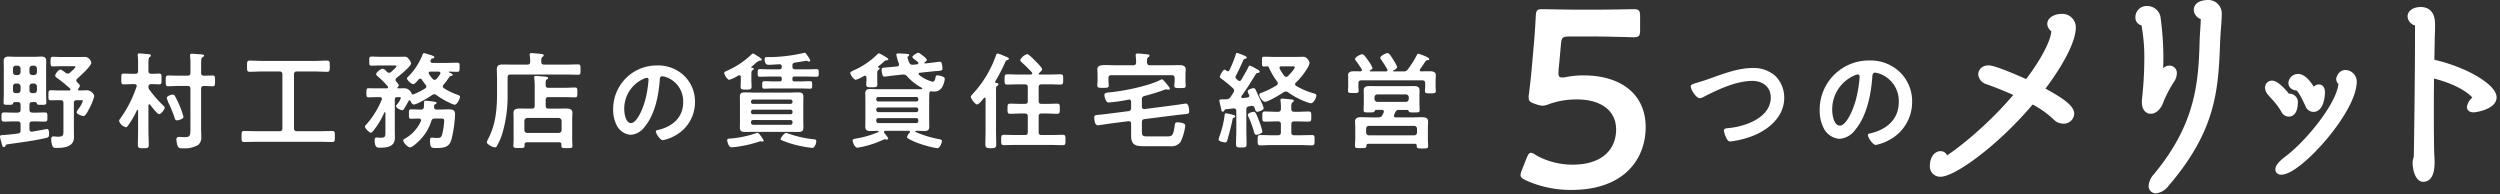
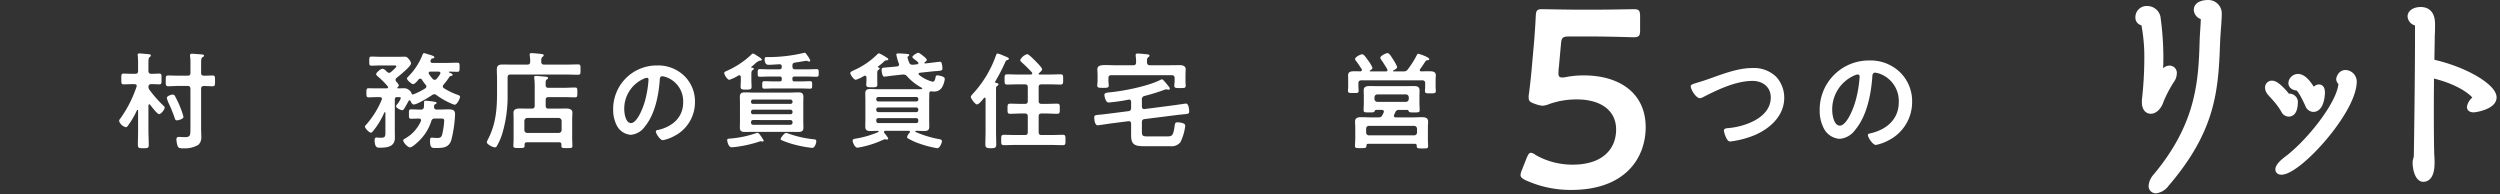
<svg xmlns="http://www.w3.org/2000/svg" id="レイヤー_1" data-name="レイヤー 1" viewBox="0 0 592 46" width="592" height="46" preserveAspectRatio="xMinYMid">
  <rect x="0" y="0" width="592" height="46" fill="#333333" stroke="none" />
  <defs>
    <style>.cls-1,.cls-2{fill:#fff;}.cls-2{stroke:#fff;stroke-linecap:round;stroke-linejoin:round;stroke-width:1.5px;}</style>
  </defs>
-   <path class="cls-1" d="M3.5,24.173a.429.429,0,0,0-.425.375c-.1.25-.325.275-1.05.275-.875,0-1.175.025-1.175-.55,0-.675.05-1.35.05-2.024V16.075C.9,15.525.875,15,.875,14.45c0-.849.45-1.05,1.225-1.05.525,0,1.049.051,1.6.051H8.148c.525,0,1.05-.051,1.575-.051.824,0,1.225.225,1.225,1.076,0,.524-.026,1.074-.026,1.6v6.149c0,.674.05,1.374.05,2.049,0,.55-.3.55-1.174.55-.775,0-.975-.025-1.05-.275a.453.453,0,0,0-.425-.375h-.65c-.5,0-.7.2-.7.7v1.1c0,.474.2.649.7.7h.65c.775,0,1.55-.05,2.324-.05.625,0,.575.35.575,1.1,0,.775.026,1.075-.624,1.075-.75,0-1.5-.05-2.275-.05h-.65c-.5,0-.7.2-.7.7v1.124c0,.325.125.6.5.6h.151c.4-.05,3.423-.625,3.5-.625.449,0,.5.575.5,1.15,0,.725-.176.85-.651.95-2.674.65-6.1,1.075-8.847,1.475-.7.1-.725.1-.85.424a.375.375,0,0,1-.35.275c-.275,0-.35-.2-.425-.449-.075-.3-.5-1.825-.5-2.025,0-.4.475-.35.8-.375.95-.05,2.45-.225,3.424-.35.475-.075.65-.275.65-.75V29.447c0-.5-.2-.7-.7-.7H3.25c-.775,0-1.525.05-2.3.05-.625,0-.6-.35-.6-1.075s-.025-1.1.575-1.1c.775,0,1.55.05,2.325.05h.924c.5-.05.7-.225.7-.7v-1.1c0-.5-.2-.7-.7-.7ZM4.874,16.25a.715.715,0,0,0-.7-.7H3.75a.662.662,0,0,0-.675.7v.825c0,.449.249.65.675.7h.424a.7.7,0,0,0,.7-.7ZM3.75,19.774a.662.662,0,0,0-.675.7v.9a.618.618,0,0,0,.675.675h.424a.663.663,0,0,0,.7-.675v-.9a.715.715,0,0,0-.7-.7Zm4.3-2a.7.7,0,0,0,.7-.7V16.25a.715.715,0,0,0-.7-.7H7.673a.7.7,0,0,0-.7.7v.825c0,.449.25.65.7.7Zm-1.075,3.6a.626.626,0,0,0,.7.675h.375a.663.663,0,0,0,.7-.675v-.9a.715.715,0,0,0-.7-.7H7.673a.7.7,0,0,0-.7.7Zm11.923-1.1a1.381,1.381,0,0,1-.351.749.233.233,0,0,0-.074.176c0,.175.125.2.249.225.7,0,1.425-.05,1.925-.05a1.9,1.9,0,0,1,1.675,1.374,12.706,12.706,0,0,1-1.15,2.9c-.45.85-.925,1.825-1.4,1.825-.4,0-1.624-.45-1.624-.9a1.364,1.364,0,0,1,.3-.6A7.249,7.249,0,0,0,19.621,23.9c0-.2-.3-.175-.426-.175H18.17c-.474,0-.674.2-.674.675v6.248c0,.6.025,1.2.025,1.8,0,2.349-2.3,2.575-4.1,2.575-.725,0-.9-.076-1.075-.675a4.947,4.947,0,0,1-.225-1.375c0-.3.125-.675.475-.675a2.021,2.021,0,0,1,.4.025c.225.025.525.05.725.05,1.374,0,1.3-.475,1.3-1.625V24.4c0-.475-.2-.675-.7-.675h-.175c-.7,0-1.425.025-2.125.025-.575,0-.55-.25-.55-1.175s0-1.2.55-1.2c.7,0,1.425.05,2.125.05h2.274c.125-.026.275-.075.275-.25a.226.226,0,0,0-.1-.2,33.306,33.306,0,0,0-3.1-2.525c-.175-.125-.425-.3-.425-.55,0-.4.8-1.424,1.224-1.424.276,0,1,.575,1.25.775a.864.864,0,0,0,.5.175.833.833,0,0,0,.525-.225c.225-.2,1.3-1.125,1.3-1.375,0-.175-.25-.15-.425-.15H14.7c-.776,0-1.675.05-2.175.05-.55,0-.55-.275-.55-1.124,0-.875,0-1.15.55-1.15.625,0,1.45.049,2.175.049H18.72c.475,0,.95-.024,1.45-.024a1.635,1.635,0,0,1,1.45,1.4c0,.75-2.674,3.175-3.325,3.749a.607.607,0,0,0-.224.45c0,.2.1.275.224.425C18.471,19.674,18.9,20.024,18.9,20.274Z" />
  <path class="cls-1" d="M35.348,24.7c-.124,0-.175.125-.2.25v5.873c0,1.15.076,2.325.076,3.5,0,.75-.25.775-1.3.775-.975,0-1.275-.025-1.275-.749,0-1.175.05-2.35.05-3.525V26.2c0-.1-.025-.175-.125-.175a.169.169,0,0,0-.15.1,20.319,20.319,0,0,1-1.974,3.424c-.25.349-.4.575-.65.575a2.272,2.272,0,0,1-1.6-1.475,1.168,1.168,0,0,1,.325-.625,28.1,28.1,0,0,0,3.8-7.473.471.471,0,0,0,.051-.2c0-.325-.25-.4-.526-.425h-.425c-.824,0-1.6.05-2.149.05-.575,0-.55-.325-.55-1.275,0-.925-.05-1.274.55-1.274s1.375.05,2.149.05h.6c.476,0,.675-.2.675-.7V14.9c0-.575-.025-1.15-.075-1.674,0-.076-.025-.175-.025-.25,0-.275.2-.325.425-.325.35,0,1.75.15,2.175.175.175.025.524.05.524.324,0,.176-.1.225-.3.375-.25.2-.275.65-.275,1.475v1.775c0,.5.226.7.7.7.625.025,1.225-.05,1.85-.05.5,0,.55.25.55.825v.475c0,.9.05,1.249-.55,1.249-.625,0-1.225-.075-1.85-.05-.45,0-.675.175-.7.65a1.138,1.138,0,0,0,.25.7,27.816,27.816,0,0,0,3.2,3.65c.225.224.4.349.4.55,0,.45-.85,1.549-1.325,1.549-.45,0-1.8-1.8-2.125-2.224A.256.256,0,0,0,35.348,24.7Zm12.273-7.473c0,.5.2.674.674.7.475,0,1.675-.05,2.025-.05.625,0,.6.3.6,1.274,0,.95.026,1.275-.574,1.275-.375,0-1.55-.05-2.025-.075-.5.05-.7.2-.7.7v9.372c0,.7.049,1.375.049,2.05a2.334,2.334,0,0,1-.7,1.824,6.332,6.332,0,0,1-3.55.825c-.774,0-1.149,0-1.374-.6a5.728,5.728,0,0,1-.275-1.45c0-.425.15-.65.6-.65.3,0,.9.05,1.474.05,1.275,0,1.25-.5,1.25-2.349V21.049c0-.475-.2-.7-.7-.7H42.347c-.85,0-1.725.075-2.5.075-.624,0-.6-.325-.6-1.325,0-.9-.025-1.224.6-1.224.775,0,1.65.05,2.5.05H44.4c.5,0,.7-.2.7-.7v-2.2a10.039,10.039,0,0,0-.075-1.549A1.9,1.9,0,0,1,45,13.1c0-.3.2-.375.45-.375.3,0,1.849.125,2.175.15.25.024.7.05.7.3,0,.2-.2.275-.375.375-.3.2-.324.524-.324,1.7ZM41.9,28.5c-.375,0-.45-.275-.575-.675-.225-.7-.875-2.324-1.2-3a8.039,8.039,0,0,1-.625-1.6c0-.55,1.124-.825,1.4-.825a.653.653,0,0,1,.575.425c.375.7.75,1.45,1.05,2.175a20.1,20.1,0,0,1,.925,2.674C43.447,28.2,42.2,28.5,41.9,28.5Z" />
-   <path class="cls-1" d="M69.62,30.372c0,.5.224.7.7.7h5.2c1.05,0,2.1-.05,3.149-.05.65,0,.625.3.625,1.3,0,.975.025,1.3-.625,1.3-1.049,0-2.1-.05-3.149-.05H60.972c-1.05,0-2.1.05-3.15.05-.65,0-.624-.325-.624-1.3,0-1,0-1.3.624-1.3,1.05,0,2.1.05,3.15.05h5.2c.5,0,.7-.2.7-.7V17.625c0-.476-.2-.7-.7-.7H62.122c-1,0-1.975.075-2.975.075-.675,0-.649-.325-.649-1.325s-.026-1.324.649-1.324c1,0,1.975.074,2.975.074H74.443c1,0,2-.074,3-.074.675,0,.649.349.649,1.324,0,1,.026,1.325-.649,1.325-1,0-2-.075-3-.075H70.319a.611.611,0,0,0-.7.7Z" />
  <path class="cls-1" d="M95.838,25.548c-.175.25-.325.55-.575.55-.375,0-1.474-.525-1.474-.951,0-.174.174-.349.3-.5a4.486,4.486,0,0,0,.825-1.4c0-.275-.35-.25-.525-.25h-.325c-.4,0-.574.175-.574.6v7.448c0,.5.024,1,.024,1.5,0,2.2-1.749,2.424-3.549,2.424-.5,0-1.25.1-1.25-1.824,0-.325.076-.575.451-.575.275,0,.625.05.974.05,1.175,0,1.125-.4,1.125-1.5V26.747c0-.1-.025-.175-.125-.175-.075,0-.1.026-.15.1a18.019,18.019,0,0,1-2.475,4.149c-.125.15-.449.6-.674.6-.425,0-1.425-1.049-1.425-1.449,0-.175.15-.3.25-.4a20.939,20.939,0,0,0,3.724-5.949.566.566,0,0,0,.05-.2c0-.325-.225-.4-.475-.425h-.625c-.7,0-1.374.05-2.049.05-.5,0-.525-.25-.525-1.074,0-.85.025-1.076.525-1.076.675,0,1.349.026,2.049.026h2.2c.174,0,.35-.075.35-.275a.378.378,0,0,0-.1-.225,18.164,18.164,0,0,0-2.3-2.3c-.124-.125-.424-.351-.424-.575,0-.35,1.074-1.275,1.524-1.275a1.383,1.383,0,0,1,.85.55c.149.15.475.425.675.425a.815.815,0,0,0,.474-.2c.225-.2,1.276-1.1,1.276-1.35,0-.225-.375-.2-.526-.2H90.189c-.774,0-1.675.05-2.2.05-.55,0-.55-.225-.55-1.074,0-.826,0-1.076.55-1.076.724,0,1.474.051,2.2.051h4.2c.45,0,.9-.025,1.35-.025a1.023,1.023,0,0,1,.974.474,2.116,2.116,0,0,1,.625,1.125c0,.675-2.8,2.924-3.4,3.4a.593.593,0,0,0-.274.475.714.714,0,0,0,.174.425c.151.175.6.65.6.85a.719.719,0,0,1-.274.475.138.138,0,0,0-.076.125c0,.124.1.15.2.15.225,0,1.375-.026,1.525-.026a1.944,1.944,0,0,1,1.625,1.151c.024.124.1.325.274.325h.1a16.93,16.93,0,0,0,2.85-1.425.523.523,0,0,0,.3-.45.584.584,0,0,0-.174-.425,10.537,10.537,0,0,1-.875-1.2.5.5,0,0,0-.4-.25.487.487,0,0,0-.375.175c-.325.4-.925,1.125-1.3,1.125-.424,0-1.474-.975-1.474-1.35,0-.15.125-.25.224-.349a15.276,15.276,0,0,0,3.475-5.274c.05-.15.149-.375.35-.375a6.79,6.79,0,0,1,.875.25c.625.175,1.574.425,1.574.725,0,.2-.3.274-.475.3-.224.049-.3.174-.4.424a.443.443,0,0,0-.051.25c0,.275.226.35.45.375h3.249c.9,0,1.775-.049,2.65-.049.549,0,.549.2.549,1.074S108.809,17,108.285,17s-1.325-.025-1.874-.05c-.076.025-.1.05-.1.125,0,.05.025.074.075.1.35.15.8.3.8.55,0,.174-.2.224-.35.25-.35.1-.35.1-.549.424a16.178,16.178,0,0,1-1.25,1.65.644.644,0,0,0-.175.4.547.547,0,0,0,.274.449,15.907,15.907,0,0,0,3.15,1.525c.325.125.649.225.649.475,0,.475-.725,1.9-1.249,1.9a2.547,2.547,0,0,1-.7-.225,17.6,17.6,0,0,1-3.649-2.075.853.853,0,0,0-.475-.175.79.79,0,0,0-.525.175c-.7.5-3.574,2.25-4.349,2.25-.4,0-.624-.525-.775-.825-.049-.1-.1-.175-.224-.175a.242.242,0,0,0-.226.15C96.712,24.023,95.938,25.373,95.838,25.548Zm7.173,2.524a.773.773,0,0,0-.875.6,11.285,11.285,0,0,1-3.074,4.849c-.4.375-1.45,1.375-1.975,1.375-.549,0-1.6-1.15-1.6-1.65,0-.225.225-.325.45-.45a8.845,8.845,0,0,0,3.724-4.1.728.728,0,0,0,.049-.225c0-.3-.25-.375-.5-.4-.224,0-1.624.05-1.848.05-.55,0-.526-.275-.526-1.1,0-.924-.024-1.125.576-1.125.75,0,1.5.076,2.224.05a.646.646,0,0,0,.75-.649c0-.225.025-.425.025-.575,0-.7,0-.875.375-.875a20.871,20.871,0,0,1,2.1.25c.2.025.5.075.5.275,0,.175-.25.275-.375.35-.175.1-.2.174-.225.375v.174c0,.451.175.675.625.675h.35c.975,0,1.749-.05,2.349-.05,1.176,0,1.65.175,1.65,1.225a30.131,30.131,0,0,1-.875,6c-.55,1.824-1.925,1.924-3.6,1.924-1.025,0-1.45.05-1.45-1.724,0-.35,0-.725.425-.725a2.016,2.016,0,0,1,.375.025c.275.025.55.05.85.05.724,0,1.024-.1,1.224-.85a17.574,17.574,0,0,0,.476-3.2c0-.6-.325-.55-1.25-.55ZM104.286,17.3c0-.25-.225-.325-.45-.35h-1.9c-.225.025-.425.074-.425.35a.406.406,0,0,0,.075.224,6.743,6.743,0,0,0,.875,1.15.581.581,0,0,0,.475.225.568.568,0,0,0,.45-.225,7.19,7.19,0,0,0,.824-1.124A.487.487,0,0,0,104.286,17.3Z" />
  <path class="cls-1" d="M133.944,15.3c1.024,0,2.1-.05,2.949-.05.6,0,.574.275.574,1.225s.026,1.224-.574,1.224c-.926,0-1.95-.05-2.949-.05H120.9c-.5,0-.7.2-.7.7v3.973a31.025,31.025,0,0,1-1.3,9.448,14.284,14.284,0,0,1-1.25,2.825.494.494,0,0,1-.449.3c-.526,0-1.925-.726-1.925-1.225a3.959,3.959,0,0,1,.325-.775c1.824-3.549,2.1-7.074,2.1-11V18.774c0-.774-.051-1.549-.051-2.324,0-.975.5-1.175,1.375-1.175.8,0,1.6.025,2.4.025h3.424c.45,0,.7-.175.7-.65a9.947,9.947,0,0,0-.1-1.5c0-.074-.026-.149-.026-.224,0-.3.2-.35.45-.35.3,0,1.9.15,2.275.2.2.025.6.05.6.325,0,.174-.1.225-.3.375-.25.224-.3.524-.276,1.174,0,.475.25.65.7.65Zm-4.725,9.722c0,.5.2.7.675.7h2.1c.674,0,1.325-.026,2-.026.7,0,1.55.1,1.55.975,0,.475-.05.95-.05,1.4v4.849c0,.35.05,1.125.05,1.649s-.325.5-1.3.5c-.95,0-1.3.025-1.3-.474v-.35c0-.4-.151-.551-.551-.551h-7.6c-.4,0-.574.176-.574.551v.275c0,.524-.25.524-1.3.524-1.024,0-1.349,0-1.349-.5,0-.375.051-1.124.051-1.649V28.072c0-.45-.026-.925-.026-1.4,0-.9.875-.975,1.55-.975s1.35.026,2.05.026h.724c.475,0,.7-.2.7-.7V20.449a15.574,15.574,0,0,0-.1-1.9c0-.074-.025-.15-.025-.225,0-.3.2-.349.45-.349.325,0,1.8.15,2.175.174.224.025.674.05.674.35,0,.15-.15.2-.3.325-.25.15-.3.275-.276,1.325,0,.475.225.65.675.65h3.55c.9,0,1.824-.075,2.723-.075.576,0,.55.3.55,1.174,0,.85.026,1.15-.55,1.15-.9,0-1.824-.05-2.723-.05h-3.55c-.475,0-.675.2-.675.675Zm3.074,6.449a.664.664,0,0,0,.7-.675V28.622a.716.716,0,0,0-.7-.7h-7.422a.717.717,0,0,0-.7.7V30.8a.664.664,0,0,0,.7.675Z" />
  <path class="cls-1" d="M162.045,17.975a8.451,8.451,0,0,1,2.525,6.148A8.98,8.98,0,0,1,159.7,32.2a9.709,9.709,0,0,1-2.724,1c-.649,0-1.675-1.55-1.675-2.1,0-.249.375-.3.625-.35,3.275-.774,5.849-2.924,5.849-6.5a6.063,6.063,0,0,0-4-5.974,4.363,4.363,0,0,0-.95-.224c-.575,0-.575.55-.6.974-.274,3.649-1.149,8.1-3.549,10.973a4.478,4.478,0,0,1-3.3,1.924,4.028,4.028,0,0,1-3.4-2.374A7.822,7.822,0,0,1,145.2,26a10.3,10.3,0,0,1,10.373-10.5A8.884,8.884,0,0,1,162.045,17.975Zm-9.722.724a7.734,7.734,0,0,0-4.5,7.2c0,.925.324,3.249,1.6,3.249,1.249,0,2.649-2.849,3.349-5.4a25.415,25.415,0,0,0,.8-4.874.4.4,0,0,0-.4-.45A2.844,2.844,0,0,0,152.323,18.7Z" />
  <path class="cls-1" d="M172.7,18.9c-.45,0-1.2-1.174-1.2-1.6,0-.276.275-.375.675-.55a20.255,20.255,0,0,0,5.748-3.824.675.675,0,0,1,.425-.25,3.44,3.44,0,0,1,.8.45c.1.05.15.1.2.125.25.149,1.05.624,1.05.874s-.375.226-.55.25a3.55,3.55,0,0,0-1.175.825c-.224.2-.5.425-.75.625a.129.129,0,0,0-.049.1c0,.05.049.075.1.1.175.025.526.05.526.3,0,.15-.151.2-.3.3-.25.175-.276.475-.276,1.05v1.374c0,.5.05,1,.05,1.475,0,.575-.2.7-1.249.7s-1.349-.05-1.349-.675c0-.45.049-1.025.049-1.5v-.824c-.025-.2-.1-.4-.35-.4a.6.6,0,0,0-.225.051A9.349,9.349,0,0,1,172.7,18.9Zm7.873,14.622c-.05,0-.1-.025-.15-.025a1.255,1.255,0,0,0-.3-.05.666.666,0,0,0-.3.075A29.317,29.317,0,0,1,174,34.82c-.2.026-.625.05-.8.05-.675,0-1-1.349-1-1.7,0-.325.275-.325.6-.35a24.727,24.727,0,0,0,6.423-1.35.487.487,0,0,1,.2-.025c.35,0,1.424,1.75,1.424,1.875S180.693,33.521,180.568,33.521Zm9.647-4.849c0,.5.026,1.024.026,1.55,0,.849-.45,1.024-1.225,1.024-.65,0-1.325-.025-1.974-.025h-8.649c-.649,0-1.3.025-1.949.025-.775,0-1.25-.15-1.25-1.024,0-.526.025-1.05.025-1.55V24.448c0-.5-.025-1.025-.025-1.525,0-.874.45-1.049,1.224-1.049.651,0,1.326.05,1.975.05h8.649c.649,0,1.3-.05,1.949-.05.775,0,1.25.149,1.25,1.049,0,.5-.026,1.025-.026,1.525Zm-2.548-4.624a.493.493,0,0,0-.475-.475h-8.873a.461.461,0,0,0-.476.475v.075a.434.434,0,0,0,.476.475h8.873a.46.46,0,0,0,.475-.475Zm-9.348,1.925a.46.46,0,0,0-.476.474v.125a.434.434,0,0,0,.476.475h8.873a.46.46,0,0,0,.475-.475v-.125a.492.492,0,0,0-.475-.474Zm0,2.449a.46.46,0,0,0-.476.474v.176a.461.461,0,0,0,.476.475h8.873a.494.494,0,0,0,.475-.475V28.9a.493.493,0,0,0-.475-.474Zm9.322-12.7c0,.5.2.7.7.7h2.6c.8,0,1.625-.05,2.425-.05.524,0,.5.3.5.925,0,.55.024.874-.5.874-.8,0-1.624-.049-2.425-.049h-2.824a.413.413,0,0,0-.475.475v.2a.414.414,0,0,0,.475.475h1.675c.7,0,1.375-.05,2.075-.05.474,0,.449.35.449.875,0,.625.025.9-.475.9-.674,0-1.375-.05-2.049-.05h-6.774c-.675,0-1.374.05-2.05.05-.5,0-.474-.35-.474-.9,0-.525,0-.875.474-.875.676,0,1.375.05,2.05.05h1.625c.325,0,.475-.125.475-.475v-.2c0-.326-.125-.475-.475-.475h-2.3c-.8,0-1.625.049-2.424.049-.525,0-.5-.3-.5-.9,0-.624,0-.9.5-.9.8,0,1.624.05,2.424.05h2.175c.425,0,.6-.175.6-.6v-.05c0-.375-.175-.575-.55-.55-.875.025-1.725.125-2.6.125-.724,0-.9-.675-.9-1.3,0-.551.2-.526.649-.526a37.039,37.039,0,0,0,8.549-.974,1.056,1.056,0,0,1,.275-.05c.2,0,.325.2.6.6a4.773,4.773,0,0,1,.726,1.224.274.274,0,0,1-.276.25,1.071,1.071,0,0,1-.45-.15.686.686,0,0,0-.224-.025c-.076,0-2.425.4-2.7.425-.424.1-.575.275-.575.675Zm4.7,19.3a28.34,28.34,0,0,1-3.9-.7,22.161,22.161,0,0,1-3.3-1.1c-.125-.05-.3-.15-.3-.3,0-.25.875-1.45,1.3-1.45a2.436,2.436,0,0,1,.526.15,25.342,25.342,0,0,0,5.948,1.35c.375.05.675.025.675.5C193.29,33.921,192.94,35.021,192.34,35.021Z" />
  <path class="cls-1" d="M205.179,18.35c-.025-.225-.1-.425-.375-.425a.4.4,0,0,0-.225.075,8.621,8.621,0,0,1-1.924.9c-.45,0-1.3-1.174-1.3-1.6,0-.25.274-.4.925-.7a18.282,18.282,0,0,0,5.4-3.674c.125-.125.3-.3.475-.3a8.8,8.8,0,0,1,1.4.749c.324.2.8.476.8.65,0,.275-.351.25-.55.275a.773.773,0,0,0-.474.275,11.179,11.179,0,0,1-1.35,1.125.251.251,0,0,0-.1.175c0,.05.05.075.1.1.124.025.324.075.324.25,0,.15-.15.225-.3.325-.274.2-.274.45-.274,1.224v1c0,.375.024.825.024,1.225,0,.55-.174.675-1.224.675-1.1,0-1.4-.025-1.4-.65,0-.4.05-.825.05-1.25ZM218.9,14.875c0,.075.05.15.175.15l1.349-.15c.25-.024,1.9-.25,2.15-.25a.43.43,0,0,1,.4.275,5.851,5.851,0,0,1,.2,1.325c0,.5-.349.525-1.4.6-.3.025-.675.05-1.124.1l-2.825.3c-.15.025-.3.1-.3.275,0,.1.051.149.125.25a8.376,8.376,0,0,0,3.2,1.6c.525,0,.625-.725.725-1.224.05-.226.175-.275.4-.275.275,0,1.75.2,1.75.824a4.808,4.808,0,0,1-.475,1.65,2.125,2.125,0,0,1-2.1,1.35,5.057,5.057,0,0,1-.6-.05h-.075c-.3,0-.4.225-.425.475.026.549-.024,1.074-.024,1.6v4.7c0,.55.024,1.05.024,1.575,0,.849-.4,1.049-1.2,1.049-.625,0-1.274-.05-1.925-.05-.1.025-.175.05-.175.15a.169.169,0,0,0,.1.15,26.115,26.115,0,0,0,5.524,1.675c.275.05.674.1.674.475,0,.4-.5,1.674-1.1,1.674a24.384,24.384,0,0,1-4.024-1.025,14.906,14.906,0,0,1-3-1.349.406.406,0,0,1-.125-.275,2.1,2.1,0,0,1,.575-1,.27.27,0,0,0,.1-.225c0-.175-.125-.225-.275-.25h-5.524c-.176.025-.349.075-.349.275a.348.348,0,0,0,.074.225c.2.25.925,1.1.925,1.35,0,.15-.15.225-.3.225-.175,0-.35-.075-.526-.075-.074,0-.874.35-1.449.6a22.967,22.967,0,0,1-5,1.4c-.676,0-1.15-1.349-1.15-1.674,0-.35.425-.425.7-.475a22.8,22.8,0,0,0,5.323-1.525.158.158,0,0,0,.125-.15c0-.1-.1-.15-.2-.175-.575.025-1.15.05-1.725.05-.775,0-1.225-.174-1.225-1.049,0-.525.025-1.05.025-1.575V23.7c0-.525-.025-1.05-.025-1.574,0-.825.4-1.05,1.175-1.05.674,0,1.325.05,1.974.05H216.9a11.517,11.517,0,0,0,1.3-.025c.075,0,.2-.05.2-.15a.169.169,0,0,0-.1-.15,12.825,12.825,0,0,1-3.5-2.725,1.055,1.055,0,0,0-.849-.425h-.225l-2.3.25c-.474.05-1.8.25-2.05.25-.474,0-.6-1.25-.6-1.6,0-.475.1-.5,1.025-.575.35-.025.8-.075,1.4-.125l1.274-.125c.25-.05.425-.175.425-.45a.73.73,0,0,0-.05-.225,11.3,11.3,0,0,1-.6-2.124c0-.225.225-.275.4-.275.424,0,1.424.05,1.949.1s.7.075.7.274c0,.176-.149.25-.25.326-.074.049-.149.1-.149.2a5.449,5.449,0,0,0,.4,1.274.761.761,0,0,0,.776.5h.174l.951-.1c.125-.025.274-.1.274-.275a.349.349,0,0,0-.125-.25,8.383,8.383,0,0,0-.725-.6c-.174-.125-.575-.4-.575-.6,0-.3,1.05-1,1.425-1,.2,0,.75.45,1.05.675.275.2.949.75.949,1.024,0,.2-.35.425-.5.55A.138.138,0,0,0,218.9,14.875Zm-1.925,9.148a.435.435,0,0,0,.476-.475v-.1a.447.447,0,0,0-.476-.475h-9a.447.447,0,0,0-.476.475v.1a.461.461,0,0,0,.476.475Zm-9,1.425a.461.461,0,0,0-.476.475v.149a.493.493,0,0,0,.476.475h9a.461.461,0,0,0,.476-.475v-.149a.461.461,0,0,0-.476-.475Zm0,2.524a.461.461,0,0,0-.476.475v.225a.492.492,0,0,0,.476.474h9a.46.46,0,0,0,.476-.474v-.225a.461.461,0,0,0-.476-.475Z" />
  <path class="cls-1" d="M236.434,19.974c0,.2-.2.3-.351.4-.25.2-.224.475-.224.75v9.822c0,1.1.05,2.2.05,3.275,0,.749-.276.874-1.3.874-1,0-1.275-.175-1.275-.874,0-1.1.05-2.175.05-3.275V23.4c0-.125-.05-.275-.2-.275a.2.2,0,0,0-.2.1c-.276.35-1.176,1.5-1.6,1.5-.525,0-1.5-1.45-1.5-1.775,0-.224.3-.525.449-.7a26.1,26.1,0,0,0,5.5-9.1c.1-.25.151-.474.451-.474a8.9,8.9,0,0,1,1.449.55c.325.149,1.175.4,1.175.674,0,.175-.25.3-.375.326-.3.1-.325.125-.475.449a42.218,42.218,0,0,1-2.374,4.6.317.317,0,0,0-.025.15c0,.15.125.2.224.225C236.083,19.674,236.434,19.7,236.434,19.974Zm9.523,3.949c0,.475.2.675.7.675h1c.9,0,1.774-.05,2.675-.05.673,0,.625.375.625,1.2,0,.85.024,1.2-.651,1.2-.875,0-1.75-.075-2.649-.075h-1c-.5,0-.7.225-.7.7v3.7c0,.5.2.7.7.7h2.224c.951,0,1.875-.05,2.8-.05.65,0,.625.35.625,1.225,0,.9.025,1.225-.625,1.225-.925,0-1.849-.051-2.8-.051h-8.373c-.924,0-1.874.051-2.8.051-.65,0-.625-.35-.625-1.225,0-.95,0-1.225.65-1.225.925,0,1.85.05,2.774.05h2.175c.5,0,.7-.2.7-.7v-3.7c0-.475-.2-.7-.7-.7h-.8c-.875,0-1.774.075-2.649.075-.675,0-.65-.325-.65-1.2,0-.825-.025-1.2.625-1.2.9,0,1.775.05,2.674.05h.8c.5,0,.7-.2.7-.675V20.649c0-.475-.2-.675-.7-.675h-1.724c-.8,0-1.625.05-2.45.05-.65,0-.625-.325-.625-1.225,0-.874-.025-1.2.65-1.2.8,0,1.625.049,2.425.049h3.124c.174-.024.35-.074.35-.274a.352.352,0,0,0-.075-.226,31.524,31.524,0,0,0-2.425-2.4c-.15-.149-.349-.325-.349-.524a2.668,2.668,0,0,1,1.649-1.4c.4,0,1.774,1.449,2.1,1.775.3.3,1.449,1.449,1.449,1.824,0,.275-.55.724-.749.9a.175.175,0,0,0-.075.15c0,.125.1.174.2.174h2.5c.825,0,1.649-.049,2.449-.049.7,0,.649.349.649,1.224,0,.85.026,1.2-.649,1.2-.8,0-1.624-.05-2.449-.05h-2c-.5,0-.7.2-.7.675Z" />
  <path class="cls-1" d="M270.4,25.223c0,.35.149.6.549.6h.1l6.948-.9c.4-.05,2.725-.4,2.825-.4.675,0,.775,1.424.775,1.924s-.3.525-1.425.625c-.45.05-1.025.1-1.774.2l-7.349.925c-.474.05-.649.3-.649.775v2.149c0,1,.175,1.175,1.224,1.175h4.824c1.149,0,1.4-.225,1.724-2.574.1-.625.175-.75.65-.75.5,0,1.849.125,1.849.775a12.021,12.021,0,0,1-1.149,3.924,2.654,2.654,0,0,1-2.425.949h-6.2c-2.175,0-3.05-.374-3.05-2.574V29.3c0-.35-.149-.6-.55-.6h-.1l-4.475.574c-.3.051-2.7.4-2.749.4-.75,0-.85-1.35-.85-1.9,0-.5.275-.525,1.425-.625.425-.05,1-.1,1.749-.2l4.9-.625c.474-.05.649-.3.649-.774V24.173c0-.325-.125-.6-.5-.6-.05,0-.2.05-.25.05a38.711,38.711,0,0,1-4.573.65c-.75,0-1-1.525-1-1.8,0-.4.349-.526,1.174-.6,3.3-.3,9.073-1.45,11.972-2.9a2.09,2.09,0,0,1,.5-.2c.225,0,1.074,1.075,1.324,1.375.2.25.526.65.526.825a.278.278,0,0,1-.276.275,1.463,1.463,0,0,1-.324-.05.9.9,0,0,0-.275-.051,1.9,1.9,0,0,0-.5.151,47.668,47.668,0,0,1-4.624,1.425.775.775,0,0,0-.624.874Zm6.173-9.773c.924,0,1.849-.025,2.774-.025.7,0,1.425.175,1.425,1,0,.2-.05.8-.05,1.375v1.424c0,.35.05.775.05,1.075,0,.6-.425.55-1.35.55s-1.349.025-1.349-.55c0-.35.075-.725.075-1.075V18.5c0-.5-.226-.7-.7-.7H263.179c-.475,0-.7.2-.7.7v.65c0,.325.075.825.075,1.1,0,.575-.474.55-1.374.55-.95,0-1.35,0-1.35-.575,0-.325.075-.725.075-1.075V17.8c0-.6-.05-1.1-.05-1.375,0-.875.725-1.025,2-1.025.6,0,1.35.05,2.2.05h4.274c.5,0,.7-.2.7-.7a9.882,9.882,0,0,0-.1-1.475v-.224c0-.325.2-.375.449-.375.526,0,1.625.125,2.15.175.3.025.675.049.675.35,0,.15-.15.225-.3.35-.275.2-.3.55-.3.974v.25c.05.475.225.675.7.675Z" />
-   <path class="cls-1" d="M292.237,27.847c-.324.125-.35.25-.4.55-.149.925-.9,3.749-1.173,4.7-.1.3-.176.625-.526.625-.3,0-1.574-.225-1.574-.675a4.246,4.246,0,0,1,.2-.75,22.832,22.832,0,0,0,1.226-5c.024-.2.05-.475.325-.475a13.945,13.945,0,0,1,1.574.35c.2.05.6.125.6.4C292.487,27.722,292.362,27.8,292.237,27.847Zm0-6.423a.769.769,0,0,0-.3-.55,27.393,27.393,0,0,0-2.774-2.274c-.151-.1-.3-.2-.3-.4,0-.3.7-1.7,1.125-1.7.149,0,.349.175.449.25a.529.529,0,0,0,.325.125.434.434,0,0,0,.375-.275,28.317,28.317,0,0,0,1.5-3.724c.05-.15.1-.35.3-.35a14.219,14.219,0,0,1,1.649.624,1.851,1.851,0,0,1,.2.076c.149.075.424.2.424.4,0,.25-.224.275-.424.3a.558.558,0,0,0-.351.274c-.6,1.375-1.125,2.475-1.8,3.8a.555.555,0,0,0-.075.274.522.522,0,0,0,.2.4,4.47,4.47,0,0,1,.35.325.644.644,0,0,0,.4.175.507.507,0,0,0,.424-.275c.575-.974,1.15-1.949,1.675-2.974.125-.25.15-.4.35-.4a10.088,10.088,0,0,1,1.475.75c.2.1.324.175.4.2.175.125.451.275.451.5,0,.25-.225.25-.475.3a.592.592,0,0,0-.426.25c-1.074,1.75-2.149,3.525-3.374,5.2-.024.074-.075.125-.075.2,0,.225.176.3.351.3.375-.05.724-.075,1.1-.125.275-.075.45-.15.45-.45a.6.6,0,0,0-.075-.225,3.76,3.76,0,0,1-.325-.824c0-.375,1.1-.725,1.375-.725a.56.56,0,0,1,.524.375c.55,1.174,1.076,2.324,1.55,3.349a4.983,4.983,0,0,1,.35,1.049c0,.476-1.35.826-1.5.826-.325,0-.45-.3-.575-.725l-.076-.25a.615.615,0,0,0-.575-.425h-.174a4.806,4.806,0,0,1-.575.1c-.475.1-.625.325-.625.8V30.9c0,1.075.05,2.15.05,3.225,0,.775-.25.8-1.25.8-.949,0-1.249-.024-1.249-.8,0-1.075.075-2.15.075-3.225V26.3a.552.552,0,0,0-.575-.624h-.1c-.6.075-1.2.149-1.824.2a.375.375,0,0,0-.324.274c-.1.15-.2.3-.375.3-.275,0-.3-.15-.426-.774-.05-.2-.074-.425-.149-.7a11.01,11.01,0,0,1-.25-1.175c0-.25.25-.275.75-.275h.325a5.429,5.429,0,0,0,.624-.025,1.061,1.061,0,0,0,.976-.575c.25-.35.449-.674.673-1.025A.954.954,0,0,0,292.237,21.424Zm5.3,10.5c-.4,0-.5-.4-.6-.725a24.474,24.474,0,0,0-1.275-3.5,1.2,1.2,0,0,1-.175-.5c0-.474,1.175-.724,1.425-.724.424,0,.7.774,1.2,2.074a20.3,20.3,0,0,1,.825,2.574C298.935,31.646,297.736,31.921,297.536,31.921Zm4.7-3.174c-.9,0-1.776.05-2.675.05-.675,0-.649-.3-.649-1.2,0-.85-.026-1.2.625-1.2.9,0,1.8.076,2.7.076h.375c.5,0,.7-.225.7-.7a11.141,11.141,0,0,0-.075-1.824.85.85,0,0,1-.025-.25c0-.275.175-.35.425-.35.35,0,1.749.15,2.15.2.2.025.574.05.574.325,0,.175-.1.225-.3.375-.3.225-.3.6-.275,1.574,0,.475.25.651.7.651h.7c.9,0,1.8-.076,2.7-.076.651,0,.625.375.625,1.2,0,.875.026,1.2-.649,1.2-.9,0-1.8-.05-2.675-.05h-.7c-.5,0-.7.2-.7.7v1.874c0,.5.2.7.7.7h1.625c.85,0,1.7-.05,2.55-.05.675,0,.624.375.624,1.225,0,.874.025,1.224-.624,1.224-.851,0-1.7-.074-2.55-.074h-7.123c-.85,0-1.675.074-2.525.074-.674,0-.649-.35-.649-1.249,0-.85-.025-1.2.624-1.2.851,0,1.7.05,2.55.05h1.625c.5,0,.7-.2.7-.7V29.447c0-.5-.2-.7-.7-.7ZM299.56,24.1c-.575,0-1.35-1.125-1.35-1.675,0-.324.4-.424.7-.525a19.535,19.535,0,0,0,3.4-1.7.586.586,0,0,0,.275-.45.79.79,0,0,0-.15-.425,17.06,17.06,0,0,1-1.975-3.374c-.074-.125-.125-.225-.274-.25-.3.025-.6.05-.9.05-.476,0-.451-.3-.451-1.149,0-.875-.025-1.175.451-1.175.8,0,1.574.05,2.374.05h5.249c.524,0,1.024-.025,1.524-.025a1.335,1.335,0,0,1,1.124.424,2.062,2.062,0,0,1,.551,1.025,3.038,3.038,0,0,1-.45,1.125,1.618,1.618,0,0,0-.1.175,17.23,17.23,0,0,1-2.674,3.349.486.486,0,0,0-.2.4.447.447,0,0,0,.25.4,17.833,17.833,0,0,0,4.275,1.8c.274.076.5.175.5.451,0,.574-.651,1.849-1.276,1.849a2.9,2.9,0,0,1-.8-.2,18.254,18.254,0,0,1-4.6-2.374.874.874,0,0,0-.55-.2,1.012,1.012,0,0,0-.525.175C303.209,22.349,300.334,24.1,299.56,24.1Zm7.048-8.148c0-.225-.225-.25-.574-.25h-2.6c-.225,0-.449.075-.449.35a.733.733,0,0,0,.074.25,10.012,10.012,0,0,0,1.075,1.675.564.564,0,0,0,.9,0C305.333,17.675,306.608,16.3,306.608,15.95Z" />
  <path class="cls-1" d="M327.127,14.226a1.348,1.348,0,0,1-.274-.526c0-.474,1.325-1.124,1.725-1.124s.9.85,1.274,1.449a9.373,9.373,0,0,1,1,1.825c0,.375-.6.675-.9.825-.1.05-.075.1-.075.125s0,.1.125.1h2.3a1.078,1.078,0,0,0,1.1-.524,21.328,21.328,0,0,0,2.075-3.274c.075-.15.175-.375.35-.375s2.624.8,2.624,1.274c0,.226-.2.25-.4.25a.543.543,0,0,0-.45.2c-.425.6-.649,1.025-1.324,1.925a.349.349,0,0,0-.075.225.315.315,0,0,0,.35.3c.674-.024,1.35-.024,2.049-.024.65,0,1.4.1,1.4.949,0,.325-.05.725-.05,1.175v1.575c0,.3.05.725.05,1,0,.525-.35.525-1.3.525-.85,0-1.275.025-1.275-.5,0-.35.05-.675.05-1v-.875a.612.612,0,0,0-.7-.7h-14.4c-.5,0-.7.225-.7.7v.8c0,.325.05.65.05,1,0,.55-.425.5-1.25.5-.9,0-1.274.026-1.274-.524,0-.25.049-.7.049-.975V19c0-.524-.024-.874-.024-1.149,0-.925.774-.975,1.475-.975.474,0,.95,0,1.424.024.2-.024.375-.1.375-.349a.4.4,0,0,0-.075-.225c-.375-.55-.75-1.125-1.149-1.675-.176-.225-.4-.475-.4-.674,0-.476,1.3-1.125,1.7-1.125.35,0,.825.649,1.175,1.149.075.1.124.175.174.25A8.1,8.1,0,0,1,325,16.05c0,.3-.375.525-.6.65a.127.127,0,0,0-.05.1c0,.075.05.1.125.1H328.2a.3.3,0,0,0,.35-.3.7.7,0,0,0-.051-.225C328.053,15.65,327.627,14.925,327.127,14.226Zm2.95,13.2c0,.275.2.35.425.375h3.9c.75,0,1.5-.05,2.25-.05s1.524.1,1.524,1.025c0,.5-.05,1-.05,1.475v2.6c0,.55.05,1.349.05,1.75,0,.574-.325.55-1.349.55-1.15,0-1.35,0-1.35-.651,0-.325-.15-.449-.45-.449h-11c-.3,0-.45.124-.45.449-.026.575-.25.575-1.375.575-1,0-1.35.025-1.35-.525,0-.475.075-1.2.075-1.749V30.247c0-.476-.05-.976-.05-1.45,0-.95.75-1.05,1.5-1.05s1.525.05,2.275.05H326.4c.6,0,.724-.15,1-.625.075-.175.175-.35.25-.525a.73.73,0,0,0,.05-.225c0-.3-.225-.374-.475-.4h-1.35c-.225,0-.3.15-.375.326-.149.274-.4.274-1.224.274-1.05,0-1.375.025-1.375-.524s.05-1.175.05-1.725V22.8c0-.475-.025-.949-.025-1.424,0-.875.675-1,1.4-1,.65,0,1.3.025,1.924.025h6.474c.674,0,1.324-.025,2-.025.75,0,1.425.1,1.425,1.024,0,.476-.026.925-.026,1.4v1.575c0,.55.051,1.3.051,1.725,0,.549-.325.524-1.4.524-.75,0-1.074,0-1.175-.274-.1-.176-.149-.326-.4-.326h-1.85a.878.878,0,0,0-.95.576c-.1.2-.175.4-.275.6A.73.73,0,0,0,330.077,27.422Zm4.774,4.624a.663.663,0,0,0,.7-.675v-.9a.7.7,0,0,0-.7-.675H324.2a.662.662,0,0,0-.7.675v.9a.662.662,0,0,0,.7.675ZM332.9,24.123a.7.7,0,0,0,.7-.7v-.375a.7.7,0,0,0-.7-.7h-6.724a.7.7,0,0,0-.7.7v.375a.7.7,0,0,0,.7.7Z" />
  <path class="cls-1" d="M375.089,17.859c8.261,0,14.607,4.071,14.607,12.271,0,7-4.55,14.846-17.659,14.846A25.785,25.785,0,0,1,361.322,42.7c-.838-.419-1.257-.718-1.257-1.257a3.545,3.545,0,0,1,.3-1.137l1.137-2.873c.36-.839.6-1.258,1.018-1.258a2.307,2.307,0,0,1,1.137.539,17.628,17.628,0,0,0,8.74,2.275c7.3,0,10.3-3.891,10.3-8.321,0-4.609-3.772-7.123-9.278-7.123a19.325,19.325,0,0,0-6.526,1.078,4.959,4.959,0,0,1-1.616.418,6.982,6.982,0,0,1-1.735-.418c-1.2-.42-1.557-.659-1.557-1.557a3.673,3.673,0,0,1,.06-.778c.24-1.8.419-3.472.6-5.328l.659-7.422c.12-1.617.3-4.071.359-5.627.06-1.437.3-1.736,1.5-1.736.778,0,6.046.119,9.1.119H377.6c3.053,0,8.859-.119,9.278-.119,1.257,0,1.5.359,1.5,1.736V7.084c0,1.377-.239,1.736-1.5,1.736-.419,0-6.225-.179-9.278-.179h-5.986c-1.557,0-1.856.239-1.976,1.8l-.478,5.267a13.422,13.422,0,0,0-.121,1.616c0,.779.24,1.018.838,1.018a3.672,3.672,0,0,0,.779-.06A21.02,21.02,0,0,1,375.089,17.859Z" />
  <path class="cls-1" d="M404.6,18.706c3.305-1.158,6.863-2.6,10.422-2.6a7.591,7.591,0,0,1,5.564,2.062,7.3,7.3,0,0,1,1.921,4.971c0,4.35-3.446,7.4-7.23,8.953a22.594,22.594,0,0,1-5.508,1.412c-.481,0-.678-.282-.9-.677a6.009,6.009,0,0,1-.651-1.893c0-.508.594-.564.961-.593,3.954-.311,10.14-2.429,10.14-7.259,0-2.513-1.949-3.925-4.321-3.925-3.927,0-8.3,2.09-11.75,3.869a1.606,1.606,0,0,1-.735.226c-.875,0-2.146-2.034-2.146-2.824,0-.367.339-.481,1.525-.848C402.542,19.383,403.418,19.129,404.6,18.706Z" />
  <path class="cls-1" d="M449.939,17.124a9.551,9.551,0,0,1,2.853,6.948,10.149,10.149,0,0,1-5.507,9.123,11,11,0,0,1-3.079,1.13c-.735,0-1.892-1.752-1.892-2.373,0-.283.423-.339.706-.4,3.7-.876,6.608-3.3,6.608-7.344a6.85,6.85,0,0,0-4.518-6.75,4.918,4.918,0,0,0-1.073-.255c-.65,0-.65.622-.678,1.1-.312,4.124-1.3,9.151-4.011,12.4a5.059,5.059,0,0,1-3.728,2.175,4.551,4.551,0,0,1-3.841-2.683,8.845,8.845,0,0,1-.876-4.011,11.635,11.635,0,0,1,11.722-11.862A10.043,10.043,0,0,1,449.939,17.124Zm-10.986.819a8.738,8.738,0,0,0-5.084,8.134c0,1.046.367,3.672,1.807,3.672,1.412,0,2.994-3.22,3.784-6.1a28.657,28.657,0,0,0,.905-5.507c0-.283-.142-.509-.452-.509A3.167,3.167,0,0,0,438.953,17.943Z" />
-   <path class="cls-2" d="M460.437,37.745c0,.114.063.171.125.171.5,0,9.454-6.147,17.4-15.709-2.38-1.081-4.884-2.106-7.262-2.959a1.922,1.922,0,0,1-1.5-1.651c0-.74.626-1.366,1.69-1.366,1.628,0,8.7,3.244,9.141,3.415,4.821-6.261,6.448-10.586,6.448-12.123a.9.9,0,0,0-.313-.74c-1.565-1.423.125-2.732,1.941-2.732A2.423,2.423,0,0,1,490.8,6.5c0,3.3-3.256,9.163-7.575,14.741,4.695,2.447,7.2,4.268,7.2,5.691a1.718,1.718,0,0,1-1.878,1.594,2.382,2.382,0,0,1-1.69-.74,23.755,23.755,0,0,0-5.7-3.984C472.333,34.33,462.377,41.1,459.5,41.1a1.69,1.69,0,0,1-1.753-1.878c0-1.48.752-2.675,1.753-2.675a.883.883,0,0,1,.939.853Z" />
  <path class="cls-2" d="M507.953,23.687a88.838,88.838,0,0,0,.569-9.562,41.48,41.48,0,0,0-.74-8.537c-.057-.4.057-.114-.569-.341a1.075,1.075,0,0,1-.8-1.082,1.9,1.9,0,0,1,1.992-1.992,2.464,2.464,0,0,1,2.447,1.878,70.18,70.18,0,0,1,.683,9.562c0,1.992-.115,3.586-.171,4.724a.719.719,0,0,0-.057.341c0,.057,0,.114.057.114.114,0,.341-.4,1.195-1.821a1.386,1.386,0,0,1,1.139-.683.972.972,0,0,1,1.024,1.081,2.818,2.818,0,0,1-.4,1.366,30.31,30.31,0,0,0-2.675,5.009c-.513,1.651-1.537,2.447-2.334,2.447s-1.366-.683-1.366-1.992Zm2.561,21.343a.961.961,0,0,1-.968-1.081,3.838,3.838,0,0,1,1.025-2.163c10.074-12.066,10.757-22.14,11.042-31.7.056-2.276.284-4.211.284-5.8,0-.341-.171-.341-.455-.456a1.7,1.7,0,0,1-1.2-1.479c0-1.537,2.219-1.594,2.5-1.594a2.434,2.434,0,0,1,2.619,2.561c0,1.594-.285,4.041-.4,6.887-.4,11.269-1.081,20.547-12.009,33.3A3.632,3.632,0,0,1,510.514,45.03Z" />
  <path class="cls-2" d="M540.912,26.16a16.3,16.3,0,0,0-1.778-2.526c-.56-.655-1.075-1.169-1.5-1.683a1.81,1.81,0,0,1-.514-1.17.872.872,0,0,1,.888-.935c1.169,0,3.227,2.526,3.788,3.274a.668.668,0,0,1,.468-.187,1.289,1.289,0,0,1,1.122,1.075c0,2.432-.795,2.853-1.4,2.853A1.219,1.219,0,0,1,540.912,26.16ZM539.555,40.1c0-.468.562-1.31,2.012-2.386,5.237-3.928,12.393-12.861,12.907-17.678a.91.91,0,0,0-.14-.608,1.047,1.047,0,0,1-.374-.7c0-.047.281-1.4,1.45-1.4a2,2,0,0,1,1.918,1.964c0,6.968-13.049,21.326-17.118,21.326C539.79,40.611,539.555,40.424,539.555,40.1Zm3.087-20.438a1.537,1.537,0,0,1,1.544-1.4c1.4,0,2.806,2.058,3.647,3.7.281-.7.8-1.216,1.31-1.216.374,0,.654.327.654,1.169,0,.187-.092,3.835-2.01,3.835a1.336,1.336,0,0,1-1.169-.935c-.983-2.152-1.825-3.648-2.479-4.116C543.063,20.688,542.642,20.173,542.642,19.659Z" />
  <path class="cls-2" d="M575.7,14.808a1.569,1.569,0,0,1,.512.057c7.968,1.822,14.229,5.863,14.229,8.2,0,2.106-4.269,2.789-4.667,2.789q-.853,0-.854-.513a2.936,2.936,0,0,1,1.138-1.764c.171-.171.284-.284.284-.455,0-.4-2.845-3.7-10.7-5.464-.057,3.472-.057,6.773-.057,9.676,0,4.724.057,8.366.114,9.618a15.722,15.722,0,0,1,.056,1.594c0,3.585-1.422,3.756-1.934,3.756-1.139,0-1.765-2.163-1.765-3.813,0-.569.284-1.025.284-1.48.058-2.789.286-19.294.286-28.571v-2.5a.668.668,0,0,0-.513-.626,1.623,1.623,0,0,1-1.252-1.423c0-.853,1.024-1.48,2.333-1.48,2.618,0,2.676,2.391,2.676,3.529,0,.627,0,1.423-.058,2.334Z" />
</svg>